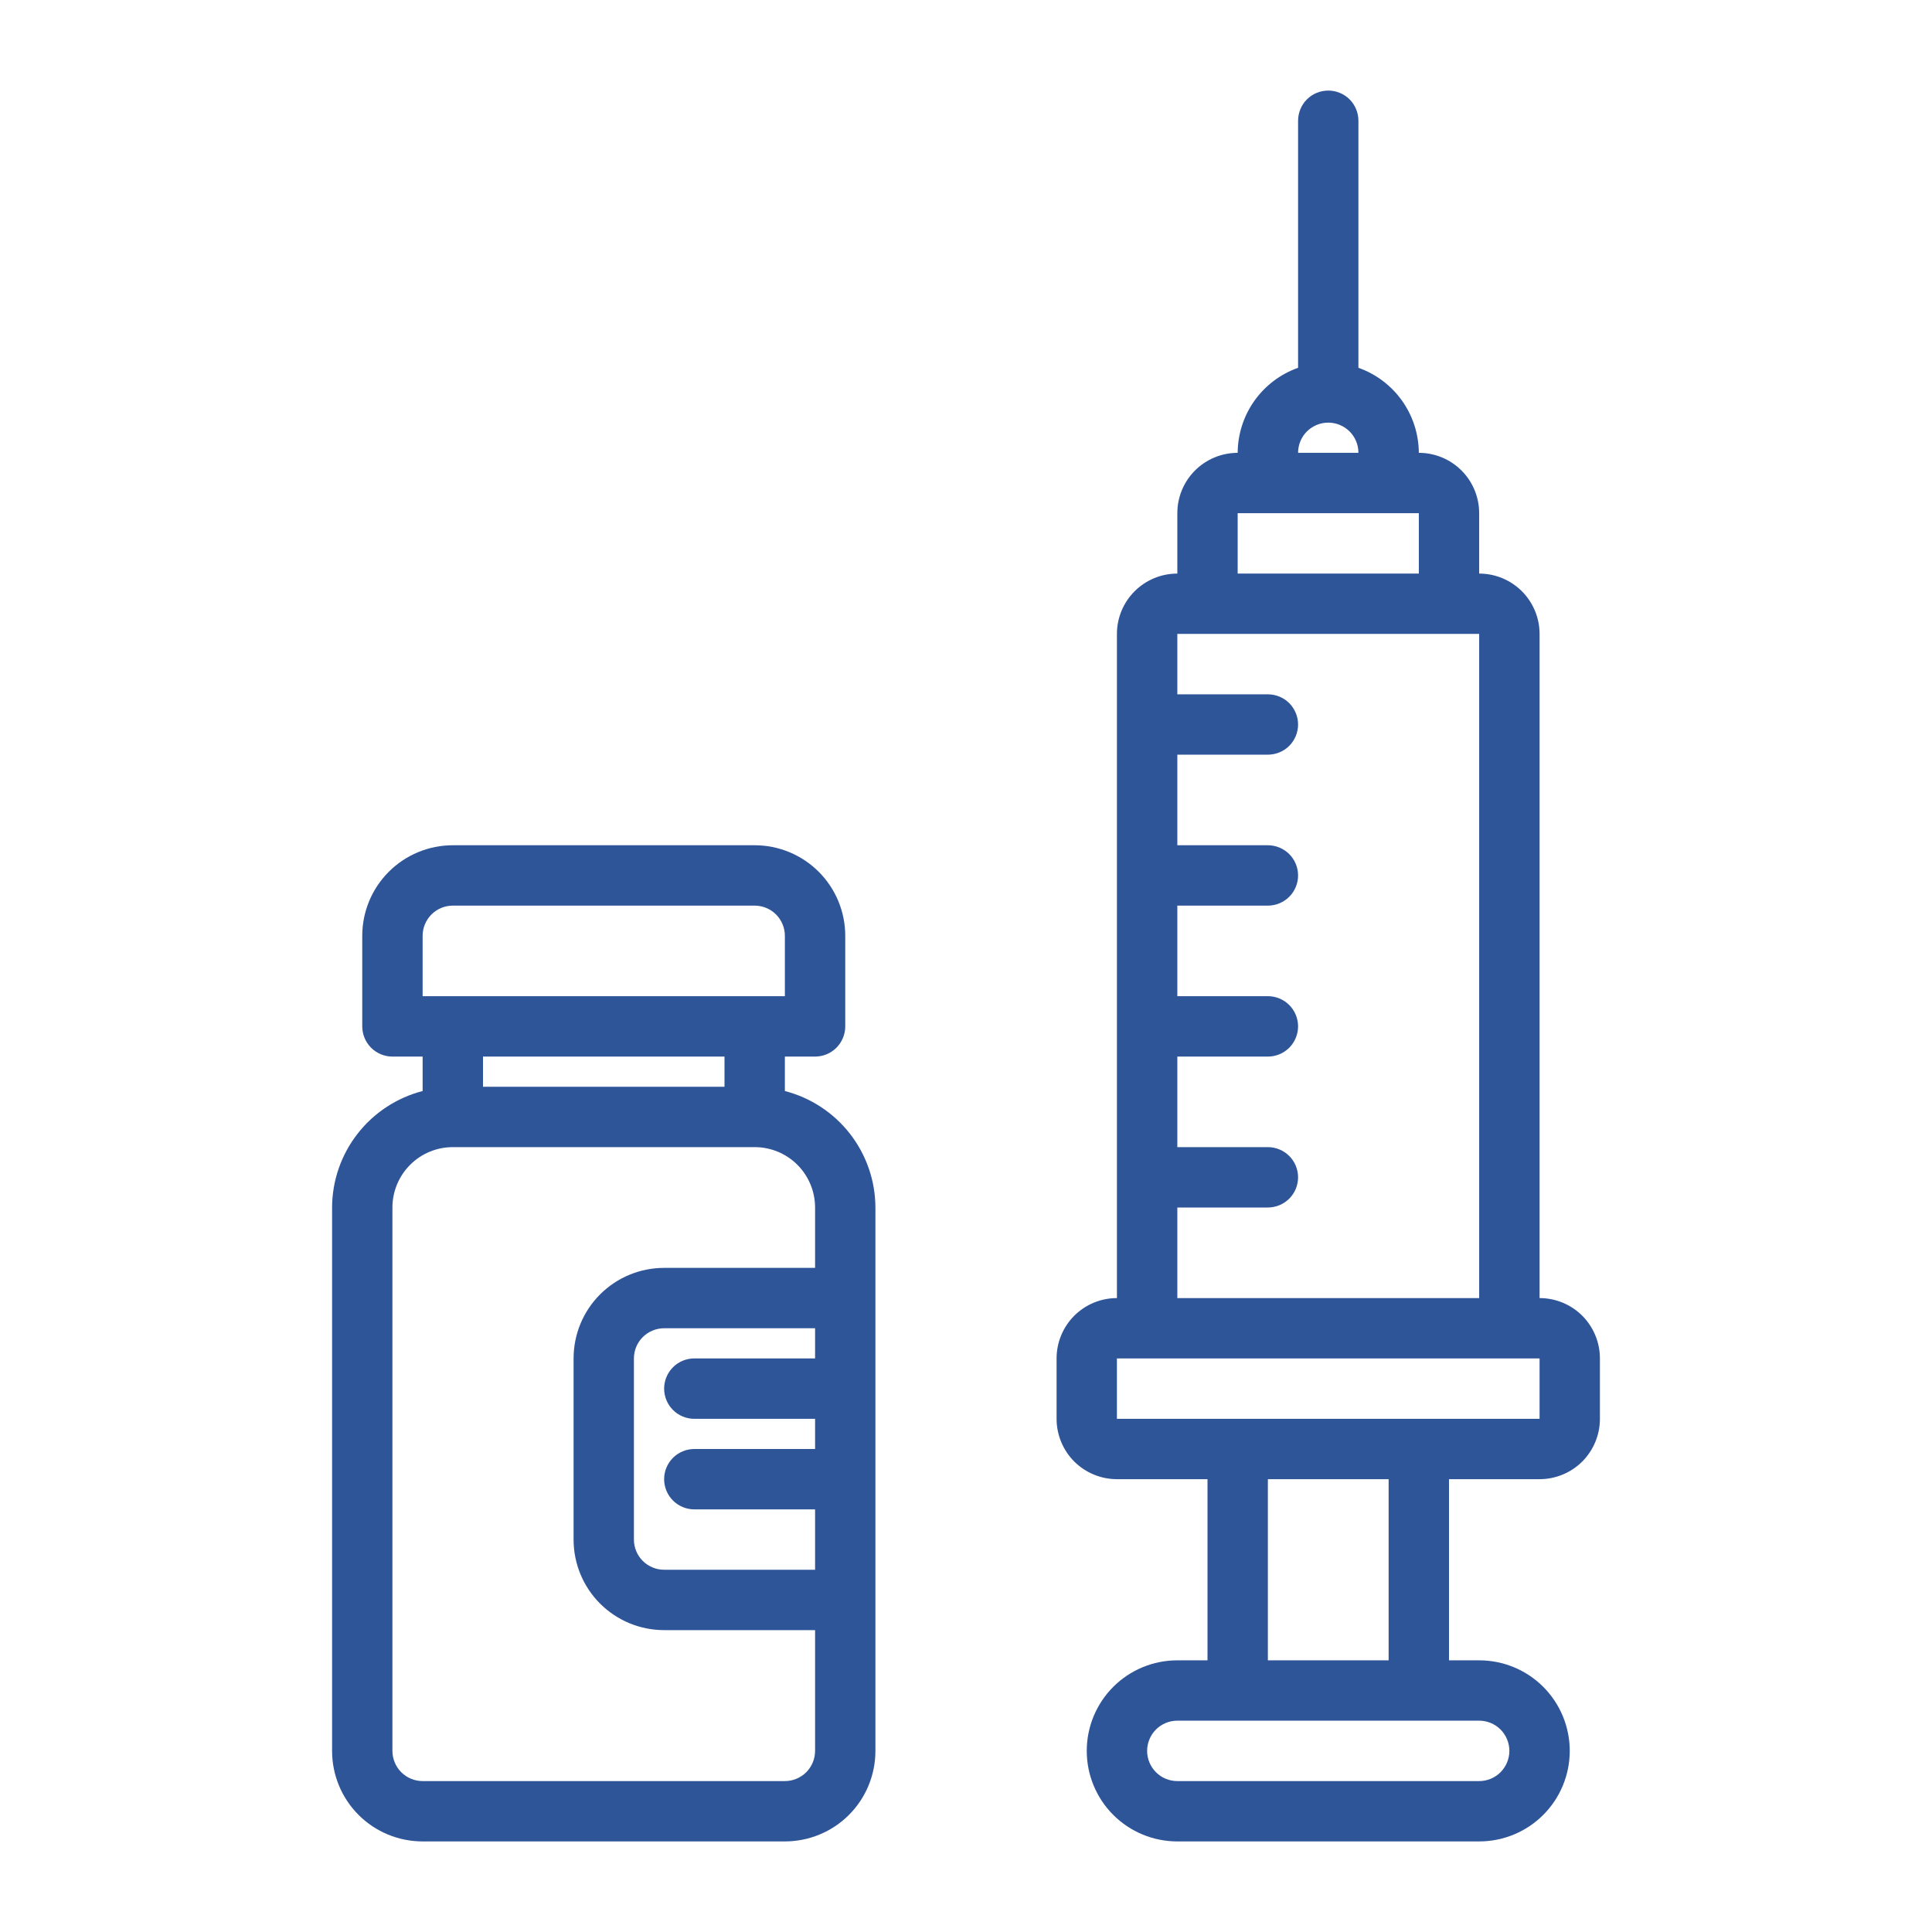
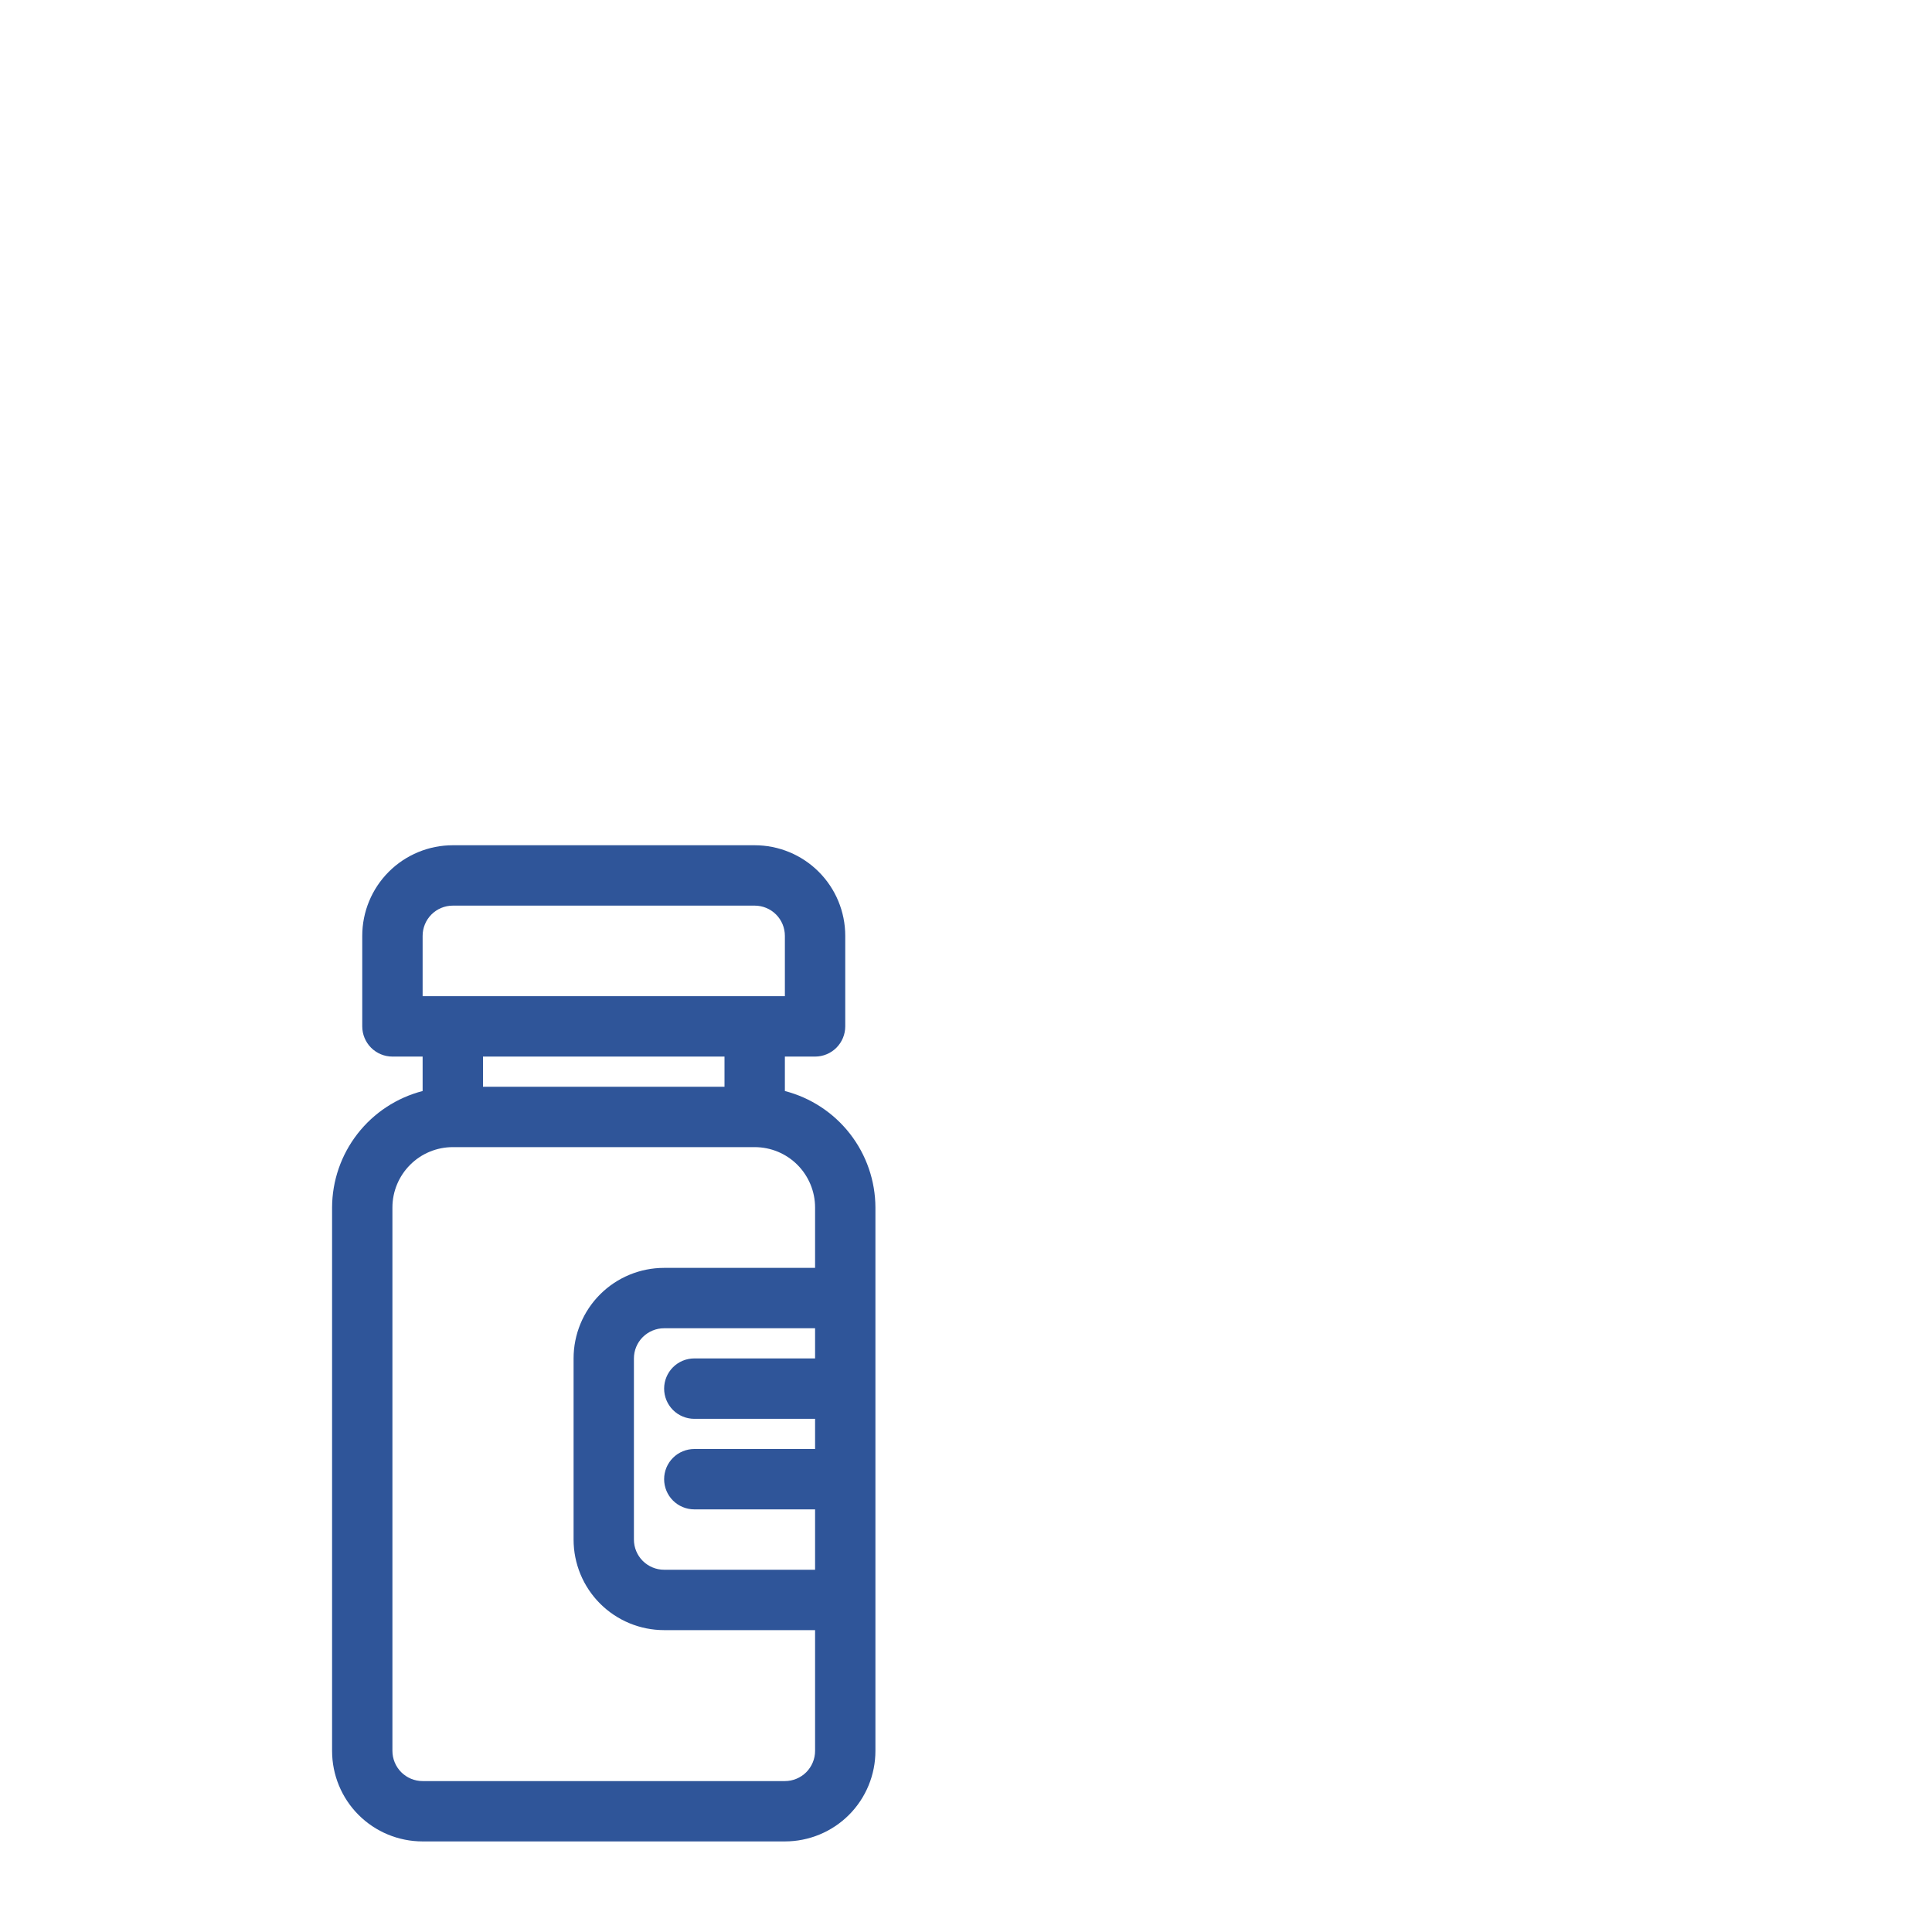
<svg xmlns="http://www.w3.org/2000/svg" width="52" height="52" viewBox="0 0 52 52" fill="none">
-   <path d="M41.438 34.938V17.062C41.438 16.631 41.266 16.218 40.962 15.914C40.657 15.609 40.243 15.438 39.812 15.438V13.812C39.812 13.382 39.641 12.968 39.337 12.664C39.032 12.359 38.618 12.188 38.188 12.188C38.185 11.685 38.028 11.196 37.737 10.786C37.446 10.377 37.036 10.067 36.562 9.899V3.25C36.562 3.035 36.477 2.828 36.325 2.675C36.172 2.523 35.965 2.438 35.75 2.438C35.535 2.438 35.328 2.523 35.175 2.675C35.023 2.828 34.938 3.035 34.938 3.25V9.899C34.464 10.067 34.054 10.377 33.763 10.786C33.472 11.196 33.315 11.685 33.312 12.188C32.882 12.188 32.468 12.359 32.163 12.664C31.859 12.968 31.688 13.382 31.688 13.812V15.438C31.256 15.438 30.843 15.609 30.538 15.914C30.234 16.218 30.062 16.631 30.062 17.062V34.938C29.631 34.938 29.218 35.109 28.913 35.413C28.609 35.718 28.438 36.132 28.438 36.562V38.188C28.438 38.618 28.609 39.032 28.913 39.337C29.218 39.641 29.631 39.812 30.062 39.812H32.5V44.688H31.688C31.041 44.688 30.421 44.944 29.964 45.401C29.507 45.858 29.25 46.478 29.25 47.125C29.25 47.772 29.507 48.392 29.964 48.849C30.421 49.306 31.041 49.562 31.688 49.562H39.812C40.459 49.562 41.079 49.306 41.536 48.849C41.993 48.392 42.25 47.772 42.25 47.125C42.25 46.478 41.993 45.858 41.536 45.401C41.079 44.944 40.459 44.688 39.812 44.688H39V39.812H41.438C41.868 39.812 42.282 39.641 42.587 39.337C42.891 39.032 43.062 38.618 43.062 38.188V36.562C43.062 36.132 42.891 35.718 42.587 35.413C42.282 35.109 41.868 34.938 41.438 34.938ZM35.75 11.375C35.965 11.375 36.172 11.461 36.325 11.613C36.477 11.765 36.562 11.972 36.562 12.188H34.938C34.938 11.972 35.023 11.765 35.175 11.613C35.328 11.461 35.535 11.375 35.75 11.375ZM33.312 13.812H38.188V15.438H33.312V13.812ZM31.688 32.5H34.125C34.34 32.5 34.547 32.414 34.7 32.262C34.852 32.11 34.938 31.903 34.938 31.688C34.938 31.472 34.852 31.265 34.7 31.113C34.547 30.961 34.34 30.875 34.125 30.875H31.688V28.438H34.125C34.34 28.438 34.547 28.352 34.7 28.2C34.852 28.047 34.938 27.84 34.938 27.625C34.938 27.41 34.852 27.203 34.7 27.05C34.547 26.898 34.34 26.812 34.125 26.812H31.688V24.375H34.125C34.34 24.375 34.547 24.289 34.7 24.137C34.852 23.985 34.938 23.778 34.938 23.562C34.938 23.347 34.852 23.14 34.7 22.988C34.547 22.836 34.34 22.75 34.125 22.75H31.688V20.312H34.125C34.34 20.312 34.547 20.227 34.7 20.075C34.852 19.922 34.938 19.715 34.938 19.5C34.938 19.285 34.852 19.078 34.7 18.925C34.547 18.773 34.34 18.688 34.125 18.688H31.688V17.062H39.812V34.938H31.688V32.5ZM40.625 47.125C40.625 47.34 40.539 47.547 40.387 47.7C40.235 47.852 40.028 47.938 39.812 47.938H31.688C31.472 47.938 31.265 47.852 31.113 47.7C30.961 47.547 30.875 47.34 30.875 47.125C30.875 46.91 30.961 46.703 31.113 46.55C31.265 46.398 31.472 46.312 31.688 46.312H39.812C40.028 46.312 40.235 46.398 40.387 46.55C40.539 46.703 40.625 46.91 40.625 47.125ZM37.375 44.688H34.125V39.812H37.375V44.688ZM38.188 38.188H30.062V36.562H41.438V38.188H38.188Z" fill="#2F5599" />
  <path d="M21.125 29.365V28.438H21.938C22.153 28.438 22.36 28.352 22.512 28.2C22.664 28.047 22.75 27.84 22.75 27.625V25.188C22.75 24.541 22.493 23.921 22.036 23.464C21.579 23.007 20.959 22.75 20.312 22.75H12.188C11.541 22.75 10.921 23.007 10.464 23.464C10.007 23.921 9.75 24.541 9.75 25.188V27.625C9.75 27.84 9.836 28.047 9.988 28.2C10.14 28.352 10.347 28.438 10.562 28.438H11.375V29.365C10.679 29.545 10.063 29.95 9.622 30.517C9.181 31.084 8.94 31.782 8.938 32.5V47.125C8.938 47.772 9.194 48.392 9.651 48.849C10.108 49.306 10.729 49.562 11.375 49.562H21.125C21.771 49.562 22.392 49.306 22.849 48.849C23.306 48.392 23.562 47.772 23.562 47.125V32.5C23.56 31.782 23.319 31.084 22.878 30.517C22.437 29.95 21.821 29.545 21.125 29.365ZM21.938 36.562H18.688C18.472 36.562 18.265 36.648 18.113 36.8C17.961 36.953 17.875 37.16 17.875 37.375C17.875 37.59 17.961 37.797 18.113 37.95C18.265 38.102 18.472 38.188 18.688 38.188H21.938V39H18.688C18.472 39 18.265 39.086 18.113 39.238C17.961 39.39 17.875 39.597 17.875 39.812C17.875 40.028 17.961 40.235 18.113 40.387C18.265 40.539 18.472 40.625 18.688 40.625H21.938V42.25H17.875C17.66 42.25 17.453 42.164 17.3 42.012C17.148 41.86 17.062 41.653 17.062 41.438V36.562C17.062 36.347 17.148 36.14 17.3 35.988C17.453 35.836 17.66 35.75 17.875 35.75H21.938V36.562ZM11.375 25.188C11.375 24.972 11.461 24.765 11.613 24.613C11.765 24.461 11.972 24.375 12.188 24.375H20.312C20.528 24.375 20.735 24.461 20.887 24.613C21.039 24.765 21.125 24.972 21.125 25.188V26.812H11.375V25.188ZM19.5 28.438V29.25H13V28.438H19.5ZM21.125 47.938H11.375C11.159 47.938 10.953 47.852 10.8 47.7C10.648 47.547 10.562 47.34 10.562 47.125V32.5C10.562 32.069 10.734 31.656 11.039 31.351C11.343 31.046 11.757 30.875 12.188 30.875H20.312C20.744 30.875 21.157 31.046 21.462 31.351C21.766 31.656 21.938 32.069 21.938 32.5V34.125H17.875C17.229 34.125 16.608 34.382 16.151 34.839C15.694 35.296 15.438 35.916 15.438 36.562V41.438C15.438 42.084 15.694 42.704 16.151 43.161C16.608 43.618 17.229 43.875 17.875 43.875H21.938V47.125C21.938 47.34 21.852 47.547 21.7 47.7C21.547 47.852 21.34 47.938 21.125 47.938Z" fill="#2F5599" />
</svg>